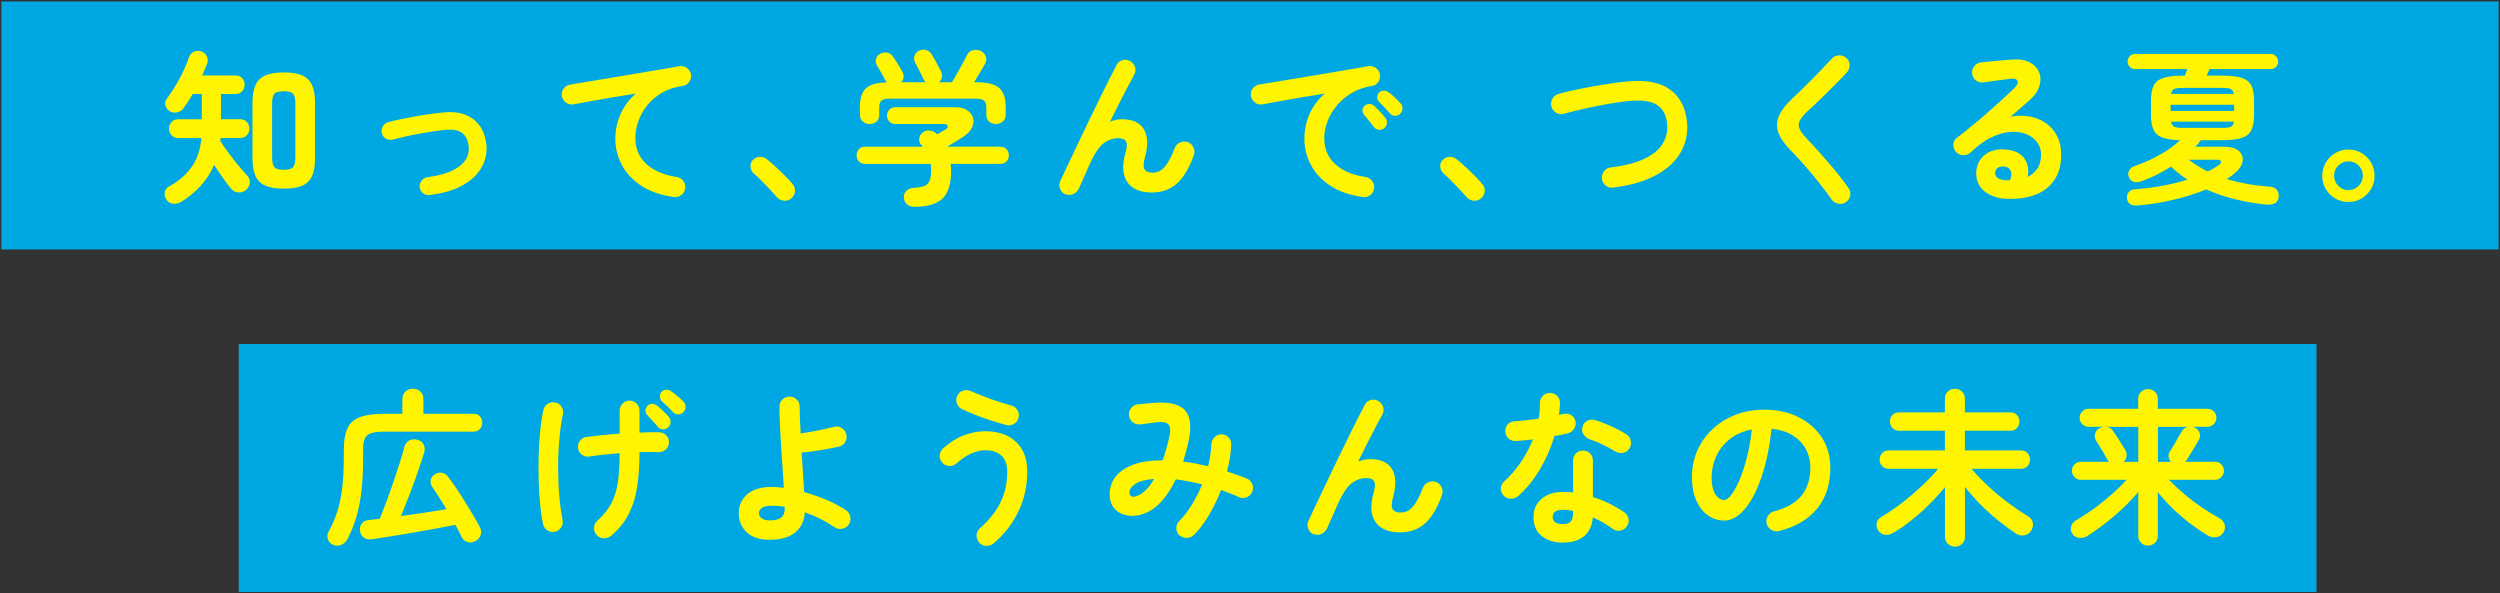
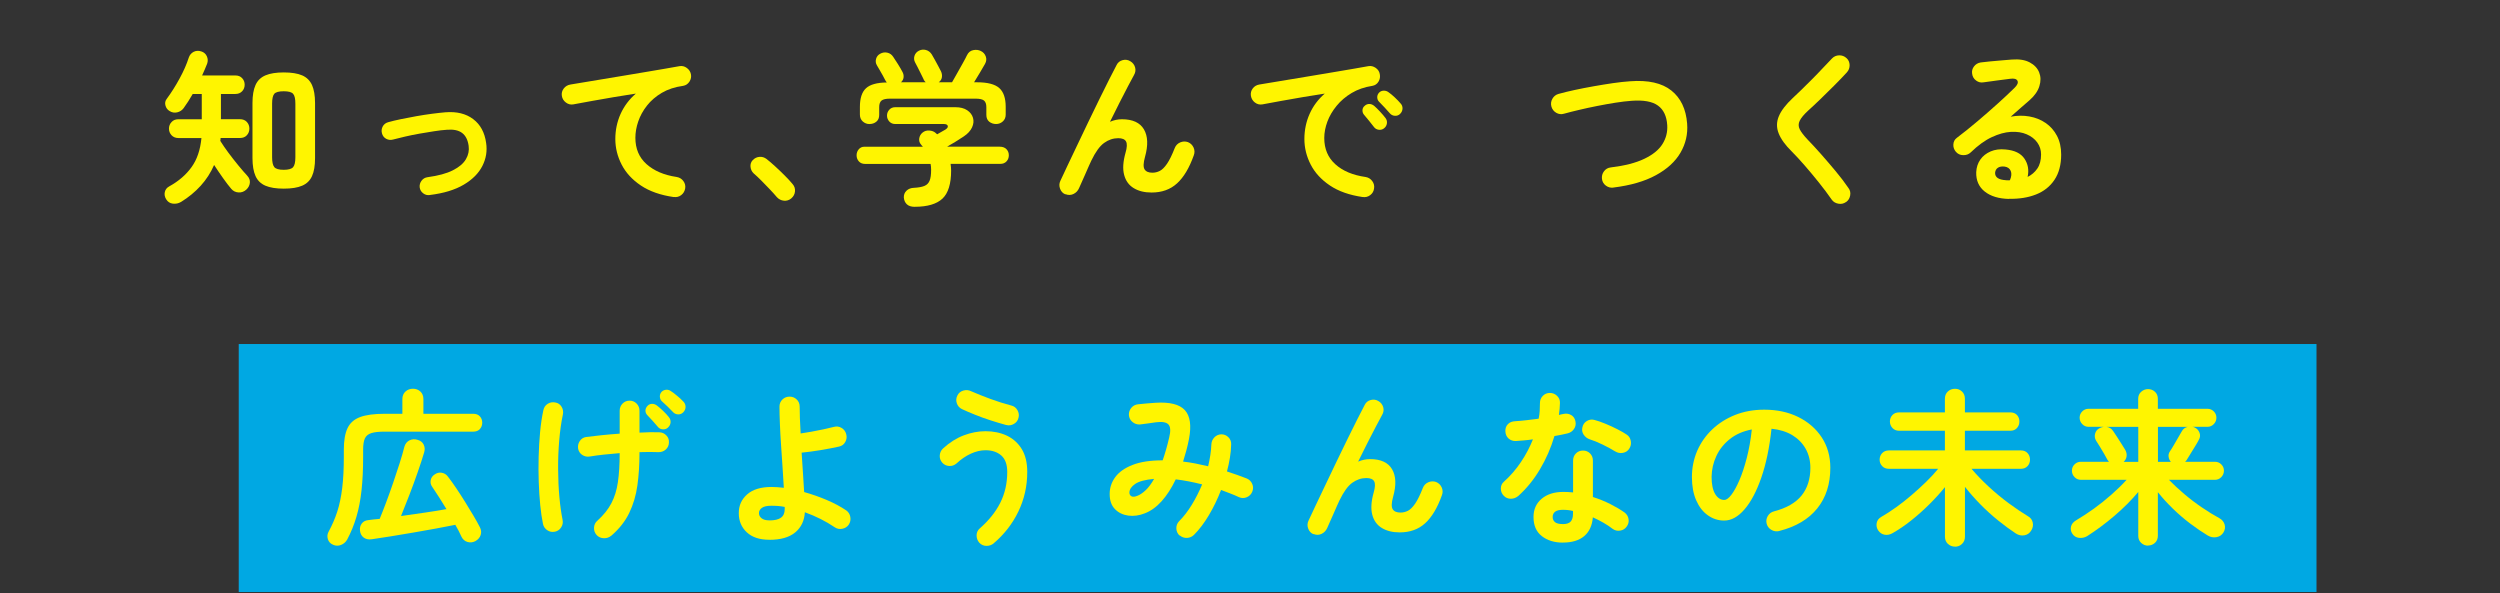
<svg xmlns="http://www.w3.org/2000/svg" id="_レイヤー_1" data-name="レイヤー_1" version="1.1" viewBox="0 0 535 127">
  <rect x="0" y="0" width="535" height="127" fill="#333333" stroke="none" />
  <defs>
    <style>
      .st0 {
        fill: #00a8e3;
      }

      .st1 {
        fill: #fff500;
      }
    </style>
  </defs>
-   <rect class="st0" x=".3" y=".31" width="534.4" height="53.07" />
  <rect class="st0" x="51.09" y="73.62" width="444.64" height="53.07" />
  <g>
    <path class="st1" d="M38.73,43.22c-.53.31-1.1.43-1.73.36-.62-.07-1.1-.38-1.44-.94-.31-.5-.41-1.02-.29-1.55.12-.53.44-.94.97-1.22,1.99-1.1,3.58-2.47,4.75-4.1,1.18-1.63,1.88-3.71,2.12-6.23h-4.93c-.6,0-1.09-.2-1.46-.59-.37-.4-.56-.87-.56-1.42s.19-1.03.56-1.42c.37-.4.86-.59,1.46-.59h5v-5.4h-1.94c-.31.55-.64,1.09-.97,1.6s-.66.99-.97,1.42c-.34.46-.79.76-1.37.9-.58.14-1.13.05-1.66-.29-.43-.26-.72-.65-.86-1.17-.14-.52-.06-.98.25-1.39.96-1.3,1.88-2.74,2.75-4.34.88-1.6,1.54-3.11,2-4.55.19-.55.54-.95,1.04-1.21.5-.25,1.04-.28,1.62-.09.55.17.95.51,1.19,1.03.24.52.26,1.05.07,1.6-.17.41-.34.83-.52,1.26-.18.43-.37.85-.56,1.26h7.13c.6,0,1.08.19,1.44.58.36.38.54.85.54,1.4s-.18,1.02-.54,1.4c-.36.38-.84.58-1.44.58h-3.1v5.4h4.07c.62,0,1.12.2,1.48.59.36.4.54.87.54,1.42s-.18,1.03-.54,1.42c-.36.4-.85.59-1.48.59h-4.14c0,.1,0,.2-.02.31-.01.11-.03.21-.05.31.48.77,1.06,1.61,1.75,2.54s1.39,1.82,2.11,2.7c.72.88,1.36,1.61,1.91,2.21.43.46.62.97.56,1.53-.06.56-.32,1.05-.77,1.46-.48.43-1.03.63-1.66.59s-1.14-.29-1.55-.77c-.53-.62-1.12-1.39-1.76-2.3-.65-.91-1.28-1.85-1.91-2.81-.72,1.66-1.68,3.14-2.88,4.46-1.2,1.32-2.6,2.47-4.21,3.46ZM60.72,40.37c-1.63,0-2.94-.21-3.92-.63-.98-.42-1.69-1.11-2.12-2.07-.43-.96-.65-2.24-.65-3.85v-11.77c0-1.61.22-2.89.65-3.85.43-.96,1.14-1.65,2.12-2.07.98-.42,2.29-.63,3.92-.63s2.97.21,3.94.63c.97.42,1.67,1.11,2.11,2.07.43.96.65,2.24.65,3.85v11.81c0,1.61-.22,2.89-.65,3.83-.43.95-1.13,1.63-2.11,2.05-.97.42-2.29.63-3.94.63ZM60.72,36.34c1.01,0,1.67-.19,2-.56.32-.37.49-1.07.49-2.11v-11.48c0-1.06-.16-1.76-.49-2.12-.32-.36-.99-.54-2-.54s-1.7.18-2.02.54c-.31.36-.47,1.07-.47,2.12v11.45c0,1.03.16,1.74.47,2.12.31.38.98.58,2.02.58Z" />
    <path class="st1" d="M91.97,41.74c-.53.07-1-.05-1.42-.38-.42-.32-.67-.75-.74-1.28-.05-.53.09-1,.41-1.42.32-.42.75-.67,1.28-.74,2.28-.31,4.09-.8,5.42-1.48,1.33-.67,2.26-1.46,2.79-2.38.53-.91.72-1.86.58-2.84-.17-1.27-.64-2.2-1.4-2.77-.77-.58-1.86-.8-3.28-.68-.77.05-1.66.15-2.68.31-1.02.16-2.07.33-3.15.52-1.08.19-2.11.4-3.1.63-.98.23-1.84.44-2.56.63-.53.14-1.02.09-1.48-.16-.46-.25-.76-.64-.9-1.17-.14-.5-.09-.99.16-1.46.25-.47.64-.77,1.17-.92.77-.22,1.67-.43,2.72-.65,1.04-.22,2.14-.43,3.28-.63,1.14-.2,2.26-.38,3.35-.52,1.09-.14,2.06-.25,2.9-.32,2.42-.19,4.4.29,5.94,1.46,1.54,1.16,2.46,2.86,2.77,5.09.26,1.7,0,3.34-.79,4.91s-2.12,2.92-4,4.03-4.3,1.85-7.27,2.21Z" />
    <path class="st1" d="M144.17,42.17c-2.83-.41-5.17-1.23-7.02-2.47-1.85-1.24-3.22-2.73-4.12-4.48s-1.35-3.58-1.35-5.47.38-3.71,1.13-5.38c.76-1.67,1.84-3.11,3.26-4.34-1.44.22-2.98.46-4.61.74-1.63.28-3.22.55-4.75.83-1.54.28-2.88.52-4.03.74-.58.1-1.1-.04-1.58-.4-.48-.36-.77-.83-.86-1.4-.1-.6.04-1.13.4-1.6.36-.47.84-.75,1.44-.85.77-.12,1.75-.28,2.95-.49,1.2-.2,2.54-.43,4.03-.67,1.49-.24,3.01-.49,4.57-.76,1.56-.26,3.09-.52,4.59-.77s2.87-.49,4.12-.7c1.25-.22,2.27-.4,3.06-.54.55-.1,1.07.02,1.55.36.48.34.78.78.9,1.33.12.58.02,1.12-.31,1.62s-.77.8-1.35.9c-1.75.24-3.27.74-4.55,1.49-1.28.76-2.35,1.67-3.19,2.74-.84,1.07-1.46,2.2-1.87,3.4s-.61,2.36-.61,3.49c0,2.33.79,4.21,2.38,5.63s3.73,2.35,6.44,2.75c.6.1,1.08.38,1.44.86.36.48.49,1.01.4,1.58-.1.6-.38,1.08-.85,1.44-.47.36-1,.49-1.6.4Z" />
    <path class="st1" d="M169.33,42.46c-.46.38-.98.55-1.58.49-.6-.06-1.1-.32-1.51-.77-.36-.43-.84-.97-1.44-1.6-.6-.64-1.22-1.27-1.85-1.91-.64-.64-1.19-1.16-1.67-1.57-.38-.36-.61-.82-.67-1.39-.06-.56.1-1.05.49-1.46.41-.41.88-.64,1.42-.68.54-.05,1.04.1,1.49.43.53.41,1.15.94,1.85,1.58s1.4,1.31,2.09,2c.68.68,1.23,1.28,1.64,1.78.41.46.59.98.54,1.58-.05.6-.31,1.1-.79,1.51Z" />
-     <path class="st1" d="M195.76,44.26c-.74,0-1.31-.18-1.69-.54-.38-.36-.6-.84-.65-1.44-.02-.6.17-1.09.58-1.48s.95-.59,1.62-.61c.94-.05,1.67-.18,2.2-.4.53-.22.9-.59,1.12-1.13.22-.54.32-1.31.32-2.32,0-.46-.04-.88-.11-1.26h-14c-.58,0-1.03-.18-1.35-.54-.32-.36-.49-.79-.49-1.3s.16-.94.47-1.3c.31-.36.71-.54,1.19-.54h12.53c-.07-.07-.14-.14-.2-.22-.06-.07-.13-.16-.2-.25-.34-.38-.46-.83-.38-1.33.08-.5.32-.91.7-1.22.41-.34.89-.49,1.44-.45.55.04,1,.2,1.33.49.05.05.11.1.18.16.07.06.13.11.18.16.34-.19.67-.38,1.01-.58.34-.19.59-.34.76-.43.41-.26.58-.53.5-.79-.07-.26-.35-.4-.83-.4h-10.4c-.53,0-.95-.18-1.28-.54-.32-.36-.49-.78-.49-1.26s.16-.9.49-1.26c.32-.36.75-.54,1.28-.54h12.85c1.06,0,1.9.22,2.54.65.64.43,1.05.97,1.24,1.62.19.65.13,1.33-.2,2.05s-.92,1.37-1.78,1.94c-.62.41-1.22.79-1.8,1.15-.58.36-1.16.71-1.76,1.04h11.23c.65,0,1.14.18,1.48.54.34.36.5.79.5,1.3s-.16.94-.49,1.3-.77.54-1.35.54h-10.62c.07.5.11.98.11,1.44,0,2.83-.62,4.83-1.85,5.99-1.24,1.16-3.21,1.75-5.92,1.75ZM186.07,26.55c-.55,0-1.03-.19-1.44-.56-.41-.37-.61-.86-.61-1.46v-1.66c0-1.85.43-3.17,1.3-3.98.86-.8,2.35-1.22,4.46-1.24-.07-.1-.14-.19-.2-.27-.06-.08-.11-.17-.16-.27-.1-.22-.26-.53-.5-.95-.24-.42-.48-.84-.72-1.26-.24-.42-.42-.73-.54-.92-.26-.43-.32-.89-.18-1.39.14-.49.44-.86.9-1.1.48-.26.98-.34,1.51-.22.53.12.95.42,1.26.9.26.38.6.9,1.01,1.55.41.65.72,1.19.94,1.62.22.38.31.78.27,1.19-.04.41-.22.77-.56,1.08h5.29c-.1-.1-.19-.2-.27-.31-.08-.11-.15-.23-.2-.38-.1-.22-.27-.57-.52-1.06-.25-.49-.5-.98-.74-1.48-.24-.49-.42-.83-.54-1.03-.24-.46-.28-.92-.13-1.4.16-.48.46-.84.92-1.08.48-.26.98-.32,1.51-.18.53.14.95.46,1.26.94.17.26.38.63.63,1.1.25.47.5.94.76,1.4s.45.85.59,1.13c.19.41.26.83.2,1.26s-.28.79-.67,1.08h2.84c.29-.5.64-1.13,1.06-1.87.42-.74.83-1.48,1.24-2.21.41-.73.71-1.3.9-1.71.29-.6.73-.96,1.33-1.08.6-.12,1.14-.06,1.62.18.5.24.86.62,1.06,1.15.2.53.15,1.07-.16,1.62-.26.48-.62,1.09-1.06,1.82-.44.73-.87,1.43-1.28,2.11h.65c2.23,0,3.81.41,4.73,1.22s1.39,2.16,1.39,4.03v1.66c0,.6-.2,1.09-.61,1.46-.41.37-.89.56-1.44.56s-1.07-.17-1.48-.5c-.41-.34-.61-.82-.61-1.44v-1.66c0-.67-.17-1.15-.5-1.42-.34-.28-.95-.41-1.84-.41h-18.25c-.89,0-1.5.14-1.84.41-.34.28-.5.75-.5,1.42v1.66c0,.62-.2,1.1-.61,1.44-.41.34-.9.5-1.48.5Z" />
+     <path class="st1" d="M195.76,44.26c-.74,0-1.31-.18-1.69-.54-.38-.36-.6-.84-.65-1.44-.02-.6.17-1.09.58-1.48s.95-.59,1.62-.61c.94-.05,1.67-.18,2.2-.4.53-.22.9-.59,1.12-1.13.22-.54.32-1.31.32-2.32,0-.46-.04-.88-.11-1.26h-14c-.58,0-1.03-.18-1.35-.54-.32-.36-.49-.79-.49-1.3s.16-.94.47-1.3c.31-.36.71-.54,1.19-.54h12.53c-.07-.07-.14-.14-.2-.22-.06-.07-.13-.16-.2-.25-.34-.38-.46-.83-.38-1.33.08-.5.32-.91.7-1.22.41-.34.89-.49,1.44-.45.55.04,1,.2,1.33.49.05.05.11.1.18.16.07.06.13.11.18.16.34-.19.67-.38,1.01-.58.34-.19.59-.34.76-.43.41-.26.58-.53.5-.79-.07-.26-.35-.4-.83-.4h-10.4c-.53,0-.95-.18-1.28-.54-.32-.36-.49-.78-.49-1.26s.16-.9.49-1.26c.32-.36.75-.54,1.28-.54h12.85c1.06,0,1.9.22,2.54.65.64.43,1.05.97,1.24,1.62.19.65.13,1.33-.2,2.05s-.92,1.37-1.78,1.94c-.62.41-1.22.79-1.8,1.15-.58.36-1.16.71-1.76,1.04h11.23c.65,0,1.14.18,1.48.54.34.36.5.79.5,1.3s-.16.94-.49,1.3-.77.54-1.35.54h-10.62c.07.5.11.98.11,1.44,0,2.83-.62,4.83-1.85,5.99-1.24,1.16-3.21,1.75-5.92,1.75M186.07,26.55c-.55,0-1.03-.19-1.44-.56-.41-.37-.61-.86-.61-1.46v-1.66c0-1.85.43-3.17,1.3-3.98.86-.8,2.35-1.22,4.46-1.24-.07-.1-.14-.19-.2-.27-.06-.08-.11-.17-.16-.27-.1-.22-.26-.53-.5-.95-.24-.42-.48-.84-.72-1.26-.24-.42-.42-.73-.54-.92-.26-.43-.32-.89-.18-1.39.14-.49.44-.86.9-1.1.48-.26.98-.34,1.51-.22.53.12.95.42,1.26.9.26.38.6.9,1.01,1.55.41.65.72,1.19.94,1.62.22.38.31.78.27,1.19-.04.41-.22.77-.56,1.08h5.29c-.1-.1-.19-.2-.27-.31-.08-.11-.15-.23-.2-.38-.1-.22-.27-.57-.52-1.06-.25-.49-.5-.98-.74-1.48-.24-.49-.42-.83-.54-1.03-.24-.46-.28-.92-.13-1.4.16-.48.46-.84.92-1.08.48-.26.98-.32,1.51-.18.53.14.95.46,1.26.94.17.26.38.63.63,1.1.25.47.5.94.76,1.4s.45.85.59,1.13c.19.41.26.83.2,1.26s-.28.79-.67,1.08h2.84c.29-.5.64-1.13,1.06-1.87.42-.74.83-1.48,1.24-2.21.41-.73.71-1.3.9-1.71.29-.6.73-.96,1.33-1.08.6-.12,1.14-.06,1.62.18.5.24.86.62,1.06,1.15.2.53.15,1.07-.16,1.62-.26.48-.62,1.09-1.06,1.82-.44.73-.87,1.43-1.28,2.11h.65c2.23,0,3.81.41,4.73,1.22s1.39,2.16,1.39,4.03v1.66c0,.6-.2,1.09-.61,1.46-.41.37-.89.56-1.44.56s-1.07-.17-1.48-.5c-.41-.34-.61-.82-.61-1.44v-1.66c0-.67-.17-1.15-.5-1.42-.34-.28-.95-.41-1.84-.41h-18.25c-.89,0-1.5.14-1.84.41-.34.28-.5.75-.5,1.42v1.66c0,.62-.2,1.1-.61,1.44-.41.34-.9.5-1.48.5Z" />
    <path class="st1" d="M227.98,41.59c-.53-.22-.9-.61-1.12-1.19-.22-.58-.2-1.13.04-1.66.41-.89.93-2,1.57-3.35.64-1.34,1.33-2.81,2.09-4.39s1.53-3.2,2.32-4.86c.79-1.66,1.57-3.26,2.34-4.82.77-1.56,1.48-2.98,2.12-4.27.65-1.28,1.19-2.33,1.62-3.15.26-.53.69-.87,1.28-1.03s1.13-.08,1.64.23c.53.31.87.75,1.03,1.31.16.56.08,1.11-.23,1.64-.34.6-.77,1.42-1.31,2.45-.54,1.03-1.14,2.2-1.8,3.49-.66,1.3-1.34,2.65-2.03,4.07.84-.36,1.69-.54,2.56-.54,2.28,0,3.85.72,4.7,2.16.85,1.44.93,3.41.23,5.9-.36,1.3-.39,2.18-.09,2.66.3.48.86.72,1.67.72.55,0,1.08-.13,1.58-.38s1.02-.76,1.55-1.53c.53-.77,1.08-1.9,1.66-3.38.22-.55.6-.95,1.15-1.19s1.1-.26,1.66-.07c.55.22.95.6,1.21,1.15.25.55.27,1.12.05,1.69-.96,2.69-2.15,4.69-3.58,5.99-1.43,1.31-3.25,1.96-5.45,1.96-1.51,0-2.78-.31-3.82-.94-1.03-.62-1.72-1.57-2.05-2.83-.34-1.26-.24-2.84.29-4.73.34-1.15.37-1.96.11-2.43-.26-.47-.82-.7-1.66-.7-1.08,0-2.09.34-3.02,1.01-.94.67-1.85,1.93-2.74,3.78-.1.19-.27.57-.52,1.13-.25.56-.52,1.18-.81,1.85s-.56,1.28-.81,1.82c-.25.54-.41.91-.49,1.1-.24.55-.63.97-1.17,1.24s-1.12.29-1.75.05Z" />
    <path class="st1" d="M291.63,42.17c-2.83-.41-5.17-1.23-7.02-2.47-1.85-1.24-3.22-2.73-4.12-4.48s-1.35-3.58-1.35-5.47.37-3.71,1.12-5.38c.74-1.67,1.82-3.11,3.24-4.34-1.44.22-2.98.46-4.61.74-1.63.28-3.21.55-4.73.83-1.52.28-2.86.52-4.01.74-.6.1-1.13-.04-1.6-.4-.47-.36-.75-.83-.85-1.4-.1-.6.03-1.13.38-1.6.35-.47.82-.75,1.42-.85.77-.12,1.75-.28,2.95-.49,1.2-.2,2.54-.43,4.03-.67,1.49-.24,3.01-.49,4.57-.76,1.56-.26,3.09-.52,4.59-.77,1.5-.25,2.87-.49,4.12-.7,1.25-.22,2.27-.4,3.06-.54.55-.1,1.07.02,1.57.36.49.34.79.78.88,1.33.12.58.03,1.12-.27,1.62s-.74.8-1.31.9c-1.68.26-3.16.77-4.43,1.53-1.27.76-2.35,1.67-3.22,2.74-.88,1.07-1.54,2.2-1.98,3.38-.44,1.19-.67,2.36-.67,3.51,0,2.33.79,4.21,2.38,5.63,1.58,1.43,3.74,2.33,6.48,2.72.58.1,1.04.38,1.4.86.36.48.49,1.01.4,1.58-.07.6-.35,1.08-.83,1.44-.48.36-1.01.49-1.58.4ZM296.2,27.45c-.31.26-.69.37-1.13.32-.44-.05-.8-.25-1.06-.61-.26-.34-.6-.76-1.01-1.28s-.78-.97-1.12-1.35c-.22-.26-.32-.58-.31-.95.01-.37.17-.69.49-.95.29-.26.62-.39.99-.38.37.01.71.15,1.03.41.36.31.77.72,1.24,1.22s.86.96,1.17,1.37c.26.34.37.72.31,1.15-.06.43-.26.78-.59,1.04ZM299.65,24.35c-.31.31-.69.46-1.13.43-.44-.02-.81-.2-1.1-.54-.29-.34-.65-.74-1.1-1.22-.44-.48-.85-.9-1.21-1.26-.24-.24-.37-.55-.38-.94-.01-.38.13-.72.41-1.01.26-.26.59-.4.97-.41.38-.01.73.1,1.04.34.38.26.83.63,1.33,1.1.5.47.92.91,1.26,1.31.29.31.42.68.4,1.1-.02.42-.19.79-.5,1.1Z" />
-     <path class="st1" d="M316.93,42.46c-.46.38-.98.55-1.58.49-.6-.06-1.1-.32-1.51-.77-.36-.43-.84-.97-1.44-1.6-.6-.64-1.22-1.27-1.85-1.91-.64-.64-1.19-1.16-1.67-1.57-.38-.36-.61-.82-.67-1.39-.06-.56.1-1.05.49-1.46.41-.41.88-.64,1.42-.68.54-.05,1.04.1,1.49.43.53.41,1.15.94,1.85,1.58s1.4,1.31,2.09,2c.68.68,1.23,1.28,1.64,1.78.41.46.59.98.54,1.58-.05.6-.31,1.1-.79,1.51Z" />
    <path class="st1" d="M345.27,40.15c-.6.07-1.14-.07-1.62-.43-.48-.36-.76-.84-.83-1.44-.07-.6.07-1.14.43-1.62.36-.48.84-.76,1.44-.83,2.98-.36,5.37-.97,7.18-1.84,1.81-.86,3.11-1.91,3.89-3.15.78-1.24,1.12-2.59,1.03-4.05-.12-1.92-.78-3.32-1.98-4.19-1.2-.88-3.08-1.22-5.65-1.03-1.03.07-2.18.21-3.46.41-1.27.2-2.57.44-3.91.7-1.33.26-2.61.54-3.83.83-1.22.29-2.32.56-3.28.83-.58.17-1.12.1-1.64-.2-.52-.3-.86-.74-1.03-1.31-.17-.6-.1-1.16.2-1.69.3-.53.74-.88,1.31-1.04,1.03-.29,2.2-.57,3.49-.85s2.65-.54,4.05-.79c1.4-.25,2.78-.47,4.12-.67s2.57-.32,3.67-.4c3.86-.29,6.8.37,8.82,1.98,2.02,1.61,3.14,3.97,3.38,7.09.17,2.23-.31,4.3-1.42,6.21s-2.87,3.52-5.26,4.82c-2.39,1.31-5.43,2.19-9.13,2.65Z" />
    <path class="st1" d="M395.02,43.25c-.48.34-1.02.45-1.62.34-.6-.11-1.07-.39-1.4-.85-.82-1.18-1.73-2.4-2.75-3.67-1.02-1.27-2.03-2.49-3.04-3.65-1.01-1.16-1.92-2.15-2.74-2.97-1.42-1.39-2.36-2.7-2.84-3.92-.48-1.22-.47-2.44.04-3.65.5-1.21,1.5-2.51,2.99-3.91.5-.46,1.11-1.03,1.82-1.73.71-.7,1.46-1.44,2.25-2.23s1.56-1.58,2.3-2.38c.74-.79,1.42-1.5,2.02-2.12.41-.43.92-.65,1.53-.67.61-.01,1.13.19,1.57.59.43.38.65.88.67,1.49.01.61-.19,1.13-.59,1.57-.84.91-1.77,1.88-2.79,2.9-1.02,1.02-2.01,1.99-2.97,2.92s-1.79,1.7-2.48,2.32c-.94.86-1.55,1.6-1.85,2.21-.3.61-.3,1.22,0,1.82.3.6.87,1.34,1.71,2.23.82.84,1.75,1.85,2.79,3.02,1.04,1.18,2.09,2.4,3.15,3.67,1.06,1.27,1.98,2.48,2.77,3.64.36.46.49.99.38,1.6-.11.61-.4,1.09-.88,1.42Z" />
    <path class="st1" d="M429.9,42.57c-2.18-.05-3.91-.58-5.17-1.58s-1.87-2.39-1.82-4.14c.05-1.03.34-1.93.88-2.7.54-.77,1.28-1.35,2.21-1.75.94-.4,2-.53,3.2-.41,1.92.17,3.26.82,4.03,1.96.77,1.14,1,2.44.68,3.91.84-.41,1.53-1,2.07-1.78.54-.78.81-1.79.81-3.04,0-.94-.27-1.78-.81-2.54-.54-.76-1.3-1.34-2.27-1.76-.97-.42-2.09-.59-3.37-.52s-2.64.45-4.1,1.13c-1.46.68-2.96,1.77-4.5,3.26-.43.41-.97.61-1.62.59-.65-.01-1.18-.26-1.58-.74-.38-.46-.56-.98-.52-1.57.04-.59.28-1.05.74-1.39,1.49-1.13,2.98-2.32,4.46-3.58s2.91-2.5,4.27-3.73c1.36-1.22,2.55-2.34,3.58-3.35.65-.62.87-1.14.67-1.55-.2-.41-.73-.55-1.57-.43-.82.1-1.75.22-2.79.36-1.04.14-2.02.28-2.93.4-.58.1-1.1-.04-1.58-.4-.48-.36-.76-.84-.83-1.44-.1-.58.04-1.1.4-1.57.36-.47.84-.75,1.44-.85.53-.07,1.19-.14,2-.22.8-.07,1.63-.14,2.48-.22.85-.07,1.58-.13,2.18-.18,1.56-.12,2.83.08,3.82.61s1.66,1.24,2.02,2.14c.36.9.38,1.88.05,2.93-.32,1.06-1.01,2.05-2.07,2.99-.48.41-1.09.94-1.82,1.58-.73.65-1.48,1.31-2.25,1.98,1.37-.26,2.7-.28,4-.05,1.3.23,2.45.69,3.47,1.39,1.02.7,1.83,1.61,2.43,2.75.6,1.14.9,2.48.9,4.01,0,2.18-.48,3.99-1.44,5.42-.96,1.43-2.28,2.47-3.96,3.13-1.68.66-3.61.97-5.8.92ZM429.25,38.57h.22c.07,0,.16,0,.27.02.11.01.23,0,.38-.02.34-.79.4-1.45.18-1.98-.22-.53-.65-.84-1.3-.94-.58-.07-1.05,0-1.42.23-.37.23-.58.59-.63,1.1-.02.96.74,1.49,2.3,1.58Z" />
-     <path class="st1" d="M457.51,43.97c-1.46.12-2.24-.41-2.34-1.58-.05-.53.1-.97.43-1.33.34-.36.83-.55,1.48-.58,1.78-.12,3.62-.35,5.54-.7,1.92-.35,3.76-.8,5.51-1.35-.65-.41-1.27-.85-1.85-1.31-.59-.47-1.16-.95-1.71-1.46-.96.62-1.97,1.2-3.02,1.73-1.06.53-2.12.98-3.2,1.37-.53.22-1.06.28-1.58.18-.53-.1-.91-.41-1.15-.94-.24-.53-.24-1.03,0-1.49.24-.47.66-.8,1.26-.99,1.2-.41,2.4-.91,3.6-1.49,1.2-.59,2.32-1.23,3.37-1.93s1.94-1.39,2.68-2.09c-1.66-.05-2.93-.25-3.83-.59-.9-.35-1.52-.92-1.87-1.71-.35-.79-.52-1.85-.52-3.17v-2.92c0-1.39.19-2.48.56-3.26.37-.78,1.06-1.34,2.05-1.67,1-.34,2.41-.5,4.23-.5h.4c.07-.19.16-.41.25-.67.1-.25.19-.5.29-.74h-11.16c-.46,0-.84-.16-1.15-.47-.31-.31-.47-.7-.47-1.15,0-.43.16-.81.47-1.13.31-.32.7-.49,1.15-.49h28.98c.46,0,.84.16,1.15.49s.47.7.47,1.13c0,.46-.16.84-.47,1.15-.31.31-.7.47-1.15.47h-13.07c-.1.22-.2.45-.31.7-.11.25-.21.49-.31.7h3.31c1.85,0,3.26.17,4.25.5.98.34,1.66.89,2.03,1.67.37.78.56,1.87.56,3.26v2.92c0,1.39-.19,2.48-.56,3.28-.37.79-1.05,1.36-2.03,1.69-.98.34-2.4.5-4.25.5h-4.54c-.36.46-.76.92-1.19,1.4h6.05c1.54,0,2.63.31,3.29.92.66.61.92,1.35.77,2.21-.14.86-.67,1.68-1.58,2.45-.26.24-.55.47-.85.68-.3.22-.62.43-.95.65,1.34.41,2.77.75,4.28,1.03,1.51.28,3.1.47,4.75.59.74.02,1.3.25,1.66.68.36.43.49.97.4,1.62s-.39,1.09-.88,1.31c-.49.23-1.13.31-1.93.23-2.23-.24-4.42-.62-6.57-1.15-2.15-.53-4.18-1.22-6.1-2.09-2.16.89-4.51,1.63-7.06,2.23s-5.06,1-7.56,1.19ZM464.53,23.74h13.57v-1.33h-13.57v1.33ZM464.61,20.1h13.43c-.1-.55-.32-.91-.68-1.06-.36-.16-.97-.23-1.84-.23h-8.39c-.86,0-1.48.08-1.84.23-.36.16-.59.51-.68,1.06ZM467.13,27.37h8.39c.89,0,1.51-.08,1.87-.25.36-.17.59-.53.68-1.08h-13.46c.1.55.32.91.68,1.08.36.17.97.25,1.84.25ZM472.45,36.7c.91-.43,1.7-.9,2.38-1.4.36-.26.51-.52.45-.76-.06-.24-.34-.36-.85-.36h-6.05c.62.46,1.27.9,1.94,1.33.67.43,1.38.83,2.12,1.19Z" />
-     <path class="st1" d="M502.55,43.22c-1.03,0-1.97-.25-2.83-.76-.85-.5-1.52-1.18-2.02-2.03s-.74-1.78-.74-2.79.25-2.01.76-2.86c.5-.85,1.18-1.53,2.03-2.03.85-.5,1.78-.76,2.79-.76s1.97.25,2.83.76c.85.5,1.53,1.18,2.03,2.03.5.85.76,1.81.76,2.86s-.25,1.97-.76,2.81-1.18,1.51-2.02,2.02c-.84.5-1.79.76-2.84.76ZM502.55,40.69c.86,0,1.6-.31,2.2-.92.6-.61.9-1.34.9-2.18s-.3-1.56-.9-2.16c-.6-.6-1.33-.9-2.2-.9s-1.56.3-2.16.9-.9,1.32-.9,2.16.29,1.54.88,2.16,1.31.94,2.18.94Z" />
    <path class="st1" d="M71.31,116.59c-.6-.24-.98-.65-1.15-1.22-.17-.58-.11-1.12.18-1.62.74-1.37,1.36-2.8,1.84-4.28.48-1.49.83-3.18,1.06-5.08.23-1.9.34-4.12.34-6.66v-1.51c0-1.94.26-3.47.79-4.59.53-1.12,1.43-1.91,2.7-2.38s3.01-.7,5.22-.7h3.82v-3.13c0-.7.22-1.24.67-1.64.44-.4.98-.59,1.6-.59s1.15.2,1.58.59c.43.4.65.94.65,1.64v3.13h10.69c.6,0,1.07.19,1.4.56.34.37.5.82.5,1.35s-.17.98-.5,1.35-.8.56-1.4.56h-19.01c-1.2,0-2.14.1-2.81.31s-1.13.58-1.39,1.13c-.25.55-.38,1.36-.38,2.41v1.58c0,2.66-.11,5.04-.34,7.13-.23,2.09-.59,3.98-1.1,5.69-.5,1.7-1.16,3.32-1.98,4.86-.31.53-.74.91-1.3,1.13-.55.23-1.12.22-1.69-.02ZM101.73,115.8c-.55.29-1.12.35-1.69.18-.58-.17-1.01-.55-1.3-1.15-.17-.38-.36-.79-.58-1.21-.22-.42-.46-.86-.72-1.31-1.18.24-2.54.5-4.1.79-1.56.29-3.17.58-4.84.86-1.67.29-3.28.56-4.84.81s-2.93.46-4.1.63c-.7.1-1.27-.02-1.73-.36-.46-.34-.72-.83-.79-1.48-.07-.58.05-1.09.38-1.53.32-.44.82-.69,1.49-.74.36-.05.74-.1,1.13-.14.4-.05.8-.08,1.21-.11.41-.98.86-2.15,1.37-3.49.5-1.34,1.01-2.75,1.51-4.21.5-1.46.97-2.87,1.4-4.23.43-1.36.77-2.53,1.01-3.51.19-.65.56-1.1,1.1-1.37.54-.26,1.11-.3,1.71-.11.62.17,1.06.5,1.31,1.01s.29,1.04.13,1.62c-.36,1.22-.82,2.65-1.39,4.27-.56,1.62-1.16,3.26-1.8,4.91-.64,1.66-1.23,3.16-1.78,4.5,1.7-.24,3.42-.49,5.15-.74,1.73-.25,3.25-.5,4.57-.74-1.06-1.75-2.08-3.35-3.06-4.79-.31-.43-.41-.91-.31-1.42.11-.52.39-.92.85-1.21.48-.34.99-.46,1.53-.36.54.1.98.37,1.31.83.58.74,1.18,1.59,1.82,2.54.64.95,1.27,1.93,1.89,2.93s1.21,1.97,1.76,2.9c.55.92,1.01,1.75,1.37,2.47.29.55.34,1.1.16,1.66-.18.55-.56.98-1.13,1.3Z" />
    <path class="st1" d="M118.72,113.78c-.58.12-1.11.02-1.6-.31s-.8-.77-.92-1.35c-.24-1.15-.44-2.5-.59-4.03s-.26-3.19-.32-4.95c-.06-1.76-.07-3.56-.02-5.38.05-1.82.15-3.59.31-5.29s.39-3.26.7-4.68c.12-.6.43-1.06.92-1.37.49-.31,1.04-.41,1.64-.29.58.1,1.02.4,1.33.9.31.5.41,1.06.29,1.66-.36,1.7-.62,3.57-.79,5.6-.17,2.03-.25,4.08-.23,6.16.01,2.08.1,4.05.27,5.92.17,1.87.4,3.49.68,4.86.12.6.02,1.15-.31,1.64-.32.49-.77.8-1.35.92ZM130.81,114.64c-.46.38-.99.56-1.6.54-.61-.02-1.12-.25-1.53-.68-.41-.46-.59-.99-.56-1.6.04-.61.28-1.11.74-1.49,1.3-1.18,2.29-2.41,2.97-3.71.68-1.3,1.15-2.8,1.4-4.52s.38-3.79.38-6.21c-1.18.1-2.32.2-3.42.32-1.1.12-2.09.25-2.95.4-.6.1-1.14-.01-1.62-.32-.48-.31-.78-.76-.9-1.33-.1-.6.02-1.15.34-1.64.32-.49.77-.79,1.35-.88.91-.12,2-.25,3.28-.38,1.27-.13,2.58-.25,3.92-.34v-4.9c0-.6.2-1.11.61-1.53.41-.42.91-.63,1.51-.63s1.1.21,1.51.63c.41.42.61.93.61,1.53v4.68c.84-.05,1.62-.08,2.34-.09.72-.01,1.36,0,1.91.02.6.02,1.1.25,1.51.68.41.43.59.95.54,1.55-.02.6-.26,1.09-.7,1.48-.44.38-.97.56-1.57.54-1.15-.05-2.5-.05-4.03,0v.18c0,2.5-.15,4.81-.45,6.95-.3,2.14-.88,4.1-1.75,5.89-.86,1.79-2.15,3.41-3.85,4.88ZM142.95,91.5c-.31.29-.69.41-1.13.38-.44-.04-.8-.22-1.06-.56-.29-.34-.65-.75-1.08-1.24-.43-.49-.83-.92-1.19-1.28-.24-.26-.36-.58-.36-.95s.16-.71.47-1.03c.26-.26.58-.4.95-.4s.71.12,1.03.36c.38.29.83.67,1.33,1.15.5.48.91.92,1.22,1.33.29.34.41.71.38,1.13-.04.42-.22.79-.56,1.1ZM144.06,88.22c-.31-.34-.7-.73-1.17-1.19-.47-.46-.89-.85-1.28-1.19-.24-.24-.37-.55-.4-.94-.02-.38.1-.73.36-1.04.26-.26.58-.41.95-.45.37-.04.71.05,1.03.27.41.26.88.62,1.4,1.06.53.44.97.86,1.33,1.24.29.31.43.68.43,1.1s-.16.8-.47,1.13c-.29.31-.65.47-1.08.47s-.8-.16-1.12-.47Z" />
    <path class="st1" d="M164.65,115.51c-2.09,0-3.7-.53-4.84-1.6-1.14-1.07-1.71-2.43-1.71-4.09s.59-2.95,1.78-4.01c1.19-1.07,2.95-1.6,5.27-1.6.41,0,.83.02,1.26.05.43.04.88.08,1.33.13-.07-1.34-.16-2.8-.27-4.37-.11-1.57-.22-3.16-.32-4.75-.11-1.6-.19-3.11-.25-4.54-.06-1.43-.09-2.67-.09-3.73,0-.6.21-1.1.63-1.51.42-.41.93-.61,1.53-.61s1.11.2,1.53.61c.42.41.63.91.63,1.51,0,.7.02,1.54.05,2.54.04,1,.09,2.07.16,3.22.7-.1,1.47-.22,2.32-.38.85-.16,1.7-.32,2.54-.5s1.58-.35,2.23-.52c.6-.17,1.16-.1,1.67.22.52.31.85.76.99,1.33.17.58.1,1.13-.2,1.67s-.75.87-1.35.99c-1.18.26-2.5.52-3.96.76-1.46.24-2.81.42-4.03.54.1,1.49.19,2.96.29,4.43.1,1.46.18,2.8.25,4,1.63.46,3.24,1.02,4.82,1.69,1.58.67,2.98,1.42,4.18,2.23.48.34.77.8.88,1.4.11.6,0,1.15-.34,1.66-.34.48-.8.77-1.4.88-.6.11-1.14,0-1.62-.34-1.87-1.27-4-2.34-6.37-3.2-.1,1.82-.79,3.26-2.07,4.32-1.28,1.06-3.13,1.58-5.53,1.58ZM164.65,111.37c1.1,0,1.93-.19,2.47-.58s.81-1,.81-1.84v-.47c-.48-.1-.96-.16-1.44-.2-.48-.04-.96-.05-1.44-.05-.91,0-1.58.15-2,.45-.42.3-.63.68-.63,1.13s.19.8.56,1.1.93.45,1.67.45Z" />
    <path class="st1" d="M212.68,116.26c-.46.38-.99.57-1.6.56-.61-.01-1.12-.25-1.53-.7-.38-.46-.57-.98-.56-1.58.01-.6.25-1.09.7-1.48,1.92-1.68,3.38-3.5,4.37-5.47s1.49-4.16,1.49-6.59c0-1.61-.43-2.78-1.28-3.53-.85-.74-1.97-1.12-3.37-1.12-1.03,0-2.08.25-3.15.74-1.07.49-2.09,1.19-3.08,2.11-.46.38-.98.56-1.57.52-.59-.04-1.09-.28-1.49-.74-.38-.46-.55-.98-.5-1.57.05-.59.29-1.07.72-1.46,1.39-1.27,2.87-2.2,4.43-2.79s3.11-.88,4.64-.88c1.7,0,3.23.32,4.57.95,1.34.64,2.41,1.6,3.19,2.88.78,1.28,1.17,2.91,1.17,4.88,0,3.05-.64,5.88-1.91,8.5-1.27,2.62-3.02,4.87-5.26,6.77ZM215.34,90.96c-1.06-.29-2.16-.62-3.31-.99-1.15-.37-2.27-.77-3.35-1.21-1.08-.43-2.03-.84-2.84-1.22-.53-.26-.89-.68-1.08-1.24-.19-.56-.16-1.11.11-1.64.26-.55.69-.91,1.28-1.08.59-.17,1.15-.12,1.67.14,1.2.53,2.57,1.07,4.1,1.64,1.54.56,3.04,1.04,4.5,1.42.58.14,1.01.47,1.31.99.3.52.38,1.06.23,1.64-.14.58-.47,1.01-.99,1.31-.52.3-1.06.38-1.64.23Z" />
    <path class="st1" d="M252.42,114.61c-.43-.41-.66-.91-.68-1.51-.02-.6.17-1.12.58-1.55.98-.98,1.9-2.17,2.74-3.55.84-1.38,1.57-2.83,2.2-4.34-1.97-.5-3.85-.86-5.65-1.08-.89,1.87-1.9,3.43-3.02,4.68-1.13,1.25-2.33,2.11-3.6,2.59-1.2.48-2.38.64-3.53.49-1.15-.16-2.11-.62-2.86-1.39-.76-.77-1.13-1.85-1.13-3.24,0-1.32.4-2.52,1.19-3.6.79-1.08,2.02-1.95,3.69-2.61s3.82-.99,6.46-.99c.5-1.42.97-3.05,1.4-4.9.34-1.39.28-2.32-.18-2.79s-1.34-.62-2.66-.45c-.46.07-1.04.16-1.76.25-.72.1-1.28.17-1.69.22-.6.02-1.13-.16-1.58-.54-.46-.38-.71-.88-.76-1.48-.02-.6.16-1.12.54-1.57.38-.44.88-.69,1.48-.74.5-.05,1.13-.11,1.87-.18s1.36-.12,1.84-.14c3.02-.19,5.11.34,6.25,1.58,1.14,1.25,1.43,3.31.88,6.19-.17.86-.36,1.7-.58,2.5-.22.8-.45,1.58-.68,2.32.86.1,1.75.23,2.66.41.91.18,1.81.38,2.7.59.19-.82.35-1.61.47-2.39.12-.78.19-1.53.22-2.25.02-.6.23-1.11.63-1.53.4-.42.89-.64,1.49-.67.6,0,1.11.21,1.53.63.42.42.62.93.59,1.53-.02.94-.11,1.89-.27,2.86-.16.97-.37,1.95-.63,2.93.74.24,1.47.49,2.18.74.71.25,1.4.51,2.07.77.55.24.94.64,1.17,1.19.23.55.22,1.1-.02,1.66-.22.53-.6.91-1.15,1.15-.55.24-1.1.24-1.66,0-.62-.29-1.26-.56-1.91-.81-.65-.25-1.3-.5-1.94-.74-.74,1.92-1.61,3.72-2.61,5.4-1,1.68-2.06,3.08-3.19,4.21-.41.41-.91.62-1.49.65s-1.11-.16-1.57-.54ZM243.46,106.08c.58-.24,1.16-.65,1.76-1.22.6-.58,1.19-1.37,1.76-2.38-1.9.17-3.25.53-4.05,1.08-.8.55-1.22,1.16-1.24,1.84,0,.38.15.65.45.81.3.16.74.11,1.31-.13Z" />
    <path class="st1" d="M281.08,114.32c-.53-.22-.9-.61-1.12-1.19s-.2-1.13.04-1.66c.41-.89.93-2,1.57-3.35s1.33-2.81,2.09-4.39,1.53-3.2,2.32-4.86c.79-1.66,1.57-3.26,2.34-4.82.77-1.56,1.48-2.98,2.12-4.27.65-1.28,1.19-2.33,1.62-3.15.26-.53.69-.87,1.28-1.03.59-.16,1.13-.08,1.64.23.53.31.87.75,1.03,1.31.16.56.08,1.11-.23,1.64-.34.6-.77,1.42-1.31,2.45-.54,1.03-1.14,2.2-1.8,3.49-.66,1.3-1.34,2.65-2.03,4.07.84-.36,1.69-.54,2.56-.54,2.28,0,3.85.72,4.7,2.16.85,1.44.93,3.41.23,5.9-.36,1.3-.39,2.18-.09,2.66.3.48.86.72,1.67.72.55,0,1.08-.13,1.58-.38.5-.25,1.02-.76,1.55-1.53.53-.77,1.08-1.9,1.66-3.38.22-.55.6-.95,1.15-1.19.55-.24,1.1-.26,1.66-.07.55.22.95.6,1.21,1.15.25.55.27,1.12.05,1.69-.96,2.69-2.15,4.69-3.58,5.99-1.43,1.31-3.25,1.96-5.45,1.96-1.51,0-2.78-.31-3.82-.94-1.03-.62-1.72-1.57-2.05-2.83s-.24-2.84.29-4.73c.34-1.15.37-1.96.11-2.43-.26-.47-.82-.7-1.66-.7-1.08,0-2.09.34-3.02,1.01-.94.67-1.85,1.93-2.74,3.78-.1.19-.27.57-.52,1.13s-.52,1.18-.81,1.85c-.29.67-.56,1.28-.81,1.82s-.41.91-.49,1.1c-.24.55-.63.97-1.17,1.24-.54.28-1.12.29-1.75.05Z" />
    <path class="st1" d="M324.89,106.15c-.46.38-.98.58-1.57.58s-1.09-.2-1.49-.61c-.43-.43-.65-.95-.65-1.57s.23-1.11.68-1.49c1.37-1.22,2.57-2.62,3.62-4.18s1.9-3.18,2.57-4.86c-.65.1-1.28.17-1.89.22-.61.05-1.19.1-1.75.14-.62.02-1.15-.16-1.58-.54-.43-.38-.66-.91-.68-1.58-.02-.6.16-1.1.54-1.49.38-.4.91-.61,1.58-.63.77-.05,1.58-.12,2.43-.22.85-.1,1.71-.2,2.57-.32.12-.55.2-1.12.23-1.69s.05-1.13.05-1.66c0-.6.2-1.11.61-1.53.41-.42.91-.63,1.51-.63s1.12.21,1.55.63c.43.42.64.93.61,1.53-.02.82-.1,1.67-.22,2.56.17-.05.33-.09.49-.13.16-.04.31-.07.45-.09.6-.14,1.15-.07,1.66.22s.82.74.94,1.37c.12.6.02,1.14-.31,1.62s-.77.79-1.35.94c-.38.1-.82.19-1.31.29s-1,.19-1.53.29c-.74,2.52-1.78,4.9-3.11,7.13-1.33,2.23-2.89,4.14-4.66,5.72ZM334.47,116.12c-1.82,0-3.33-.46-4.52-1.39-1.19-.92-1.78-2.29-1.78-4.09,0-1.63.58-2.93,1.75-3.91s2.71-1.46,4.63-1.46c.72,0,1.42.04,2.09.11v-6.8c0-.62.2-1.14.61-1.55.41-.41.91-.61,1.51-.61s1.1.2,1.51.61c.41.41.61.92.61,1.55v7.78c1.3.41,2.53.91,3.69,1.49,1.16.59,2.19,1.19,3.08,1.82.48.36.77.83.86,1.42.1.59-.04,1.12-.4,1.6-.34.48-.8.77-1.39.86-.59.1-1.12-.02-1.6-.36-.58-.46-1.23-.89-1.96-1.31s-1.49-.81-2.29-1.17c-.14,1.75-.76,3.09-1.84,4.01-1.08.92-2.6,1.39-4.57,1.39ZM334.43,112.16c.79,0,1.36-.18,1.69-.54s.5-.91.5-1.66v-.61c-.38-.1-.76-.16-1.13-.2-.37-.04-.73-.05-1.06-.05-.74,0-1.29.14-1.64.41-.35.28-.52.65-.52,1.13s.17.82.5,1.1.89.41,1.66.41ZM345.66,96.61c-.77-.48-1.67-.97-2.72-1.48s-1.96-.88-2.75-1.12c-.55-.19-.98-.53-1.3-1.01-.31-.48-.4-1.01-.25-1.58.12-.58.44-1.02.95-1.33.52-.31,1.06-.38,1.64-.22.72.19,1.51.47,2.38.83s1.7.74,2.5,1.15c.8.41,1.47.79,2,1.15.48.31.77.77.88,1.37.11.6,0,1.15-.34,1.66-.31.48-.76.77-1.35.88-.59.11-1.13,0-1.64-.31Z" />
    <path class="st1" d="M380.76,113.64c-.6.14-1.17.06-1.69-.25-.53-.31-.86-.76-1.01-1.33-.14-.58-.06-1.12.25-1.64.31-.52.76-.85,1.33-.99,2.66-.7,4.63-1.82,5.89-3.38,1.26-1.56,1.89-3.54,1.89-5.94,0-1.51-.34-2.87-1.01-4.07-.67-1.2-1.63-2.17-2.86-2.92-1.24-.74-2.72-1.2-4.45-1.37-.43,4.03-1.16,7.52-2.18,10.46-1.02,2.94-2.22,5.21-3.6,6.8-1.38,1.6-2.83,2.39-4.34,2.39-1.27,0-2.44-.37-3.49-1.12-1.06-.74-1.89-1.81-2.5-3.2-.61-1.39-.92-3.06-.92-5s.38-3.86,1.13-5.6c.76-1.74,1.83-3.27,3.22-4.59,1.39-1.32,3.03-2.35,4.91-3.1,1.88-.74,3.95-1.12,6.21-1.12,2.74,0,5.17.52,7.29,1.57s3.8,2.5,5.02,4.36c1.22,1.86,1.84,4.03,1.84,6.5,0,3.48-.93,6.38-2.79,8.69-1.86,2.32-4.58,3.93-8.15,4.84ZM369.03,106.98c.43,0,.93-.37,1.49-1.1.56-.73,1.13-1.77,1.71-3.11.58-1.34,1.1-2.93,1.58-4.77.48-1.84.84-3.87,1.08-6.1-1.87.36-3.44,1.05-4.72,2.07-1.27,1.02-2.23,2.23-2.88,3.64-.65,1.4-.98,2.87-1.01,4.41,0,1.63.26,2.87.77,3.71.52.84,1.17,1.26,1.96,1.26Z" />
    <path class="st1" d="M418.38,116.98c-.6,0-1.11-.2-1.53-.59s-.63-.91-.63-1.53v-10.62c-.98,1.22-2.1,2.45-3.35,3.69-1.25,1.24-2.54,2.39-3.89,3.46-1.34,1.07-2.68,1.97-4,2.72-.55.31-1.11.42-1.67.32-.56-.1-1.03-.41-1.39-.94-.31-.48-.41-1-.31-1.57.11-.56.44-1,.99-1.31,1.01-.58,2.07-1.27,3.19-2.07,1.12-.8,2.22-1.67,3.31-2.61,1.09-.94,2.13-1.88,3.11-2.84s1.84-1.88,2.56-2.77h-10.55c-.6,0-1.08-.19-1.44-.58-.36-.38-.54-.84-.54-1.37s.18-1.02.54-1.4.84-.58,1.44-.58h11.99v-4.21h-9.79c-.6,0-1.08-.2-1.44-.59-.36-.4-.54-.86-.54-1.39s.18-1.01.54-1.39c.36-.37.84-.56,1.44-.56h9.79v-2.92c0-.65.21-1.16.63-1.55s.93-.58,1.53-.58,1.07.19,1.49.58.63.9.63,1.55v2.92h9.72c.6,0,1.07.19,1.42.56.35.37.52.83.52,1.39s-.17.99-.52,1.39c-.35.4-.82.59-1.42.59h-9.72v4.21h11.99c.6,0,1.07.19,1.42.58.35.38.52.85.52,1.4s-.17.98-.52,1.37c-.35.38-.82.58-1.42.58h-10.58c1.06,1.25,2.27,2.51,3.64,3.78,1.37,1.27,2.79,2.45,4.27,3.55,1.48,1.09,2.87,2.03,4.19,2.83.55.31.89.76,1.01,1.35.12.59.02,1.13-.29,1.64-.34.6-.83.96-1.48,1.08-.65.12-1.27-.01-1.87-.4-1.2-.79-2.45-1.71-3.74-2.75s-2.56-2.18-3.78-3.42c-1.22-1.24-2.34-2.5-3.35-3.8v10.69c0,.62-.21,1.13-.63,1.53s-.92.59-1.49.59Z" />
    <path class="st1" d="M459.71,116.77c-.58,0-1.07-.19-1.49-.58s-.63-.89-.63-1.51v-9.4c-1.46,1.75-3.16,3.45-5.08,5.09-1.92,1.64-3.88,3.1-5.87,4.37-.53.31-1.1.43-1.73.36-.62-.07-1.1-.37-1.44-.9-.31-.48-.4-.99-.27-1.53.13-.54.51-.99,1.13-1.35,1.22-.72,2.48-1.55,3.78-2.48,1.3-.94,2.55-1.94,3.76-3.01,1.21-1.07,2.29-2.12,3.22-3.15h-9.79c-.53,0-.98-.19-1.35-.58-.37-.38-.56-.84-.56-1.37s.19-.98.56-1.35c.37-.37.82-.56,1.35-.56h6.01c-.1-.12-.2-.26-.32-.43-.14-.29-.37-.69-.67-1.21-.3-.52-.61-1.04-.94-1.58s-.59-.97-.81-1.28c-.29-.48-.36-.98-.22-1.51.14-.53.44-.91.9-1.15.31-.17.62-.28.94-.32h-3.24c-.53,0-.98-.19-1.35-.58-.37-.38-.56-.84-.56-1.37s.19-.98.56-1.35.82-.56,1.35-.56h10.62v-2.12c0-.62.21-1.13.63-1.51.42-.38.92-.58,1.49-.58s1.07.19,1.48.58c.41.38.61.89.61,1.51v2.12h10.62c.53,0,.98.19,1.35.56s.56.82.56,1.35-.19.98-.56,1.37c-.37.38-.82.58-1.35.58h-3.2c.07.02.15.04.23.05s.16.04.23.09c.5.24.85.62,1.04,1.13s.14,1.01-.14,1.49c-.17.34-.42.78-.76,1.33-.34.55-.67,1.1-1.01,1.64s-.61.99-.83,1.35c-.05.07-.1.14-.16.22-.06.07-.13.13-.2.18h6.41c.53,0,.98.19,1.35.56.37.37.56.82.56,1.35s-.19.98-.56,1.37c-.37.38-.82.58-1.35.58h-9.86c.98,1.01,2.08,2.02,3.28,3.04,1.2,1.02,2.45,1.97,3.76,2.86,1.31.89,2.57,1.67,3.8,2.34.55.31.91.76,1.08,1.33s.08,1.14-.25,1.69c-.34.55-.83.89-1.49,1.01-.66.12-1.29,0-1.89-.36-1.2-.72-2.44-1.57-3.73-2.54-1.28-.97-2.52-2.03-3.71-3.19-1.19-1.15-2.26-2.33-3.22-3.53v9.32c0,.62-.2,1.13-.61,1.51s-.9.58-1.48.58ZM450.78,91.35c.6.07,1.08.37,1.44.9.19.26.46.66.79,1.19.34.53.67,1.06,1.01,1.58.34.53.59.94.76,1.22.26.46.37.92.31,1.39-.06.47-.27.87-.63,1.21h3.13v-7.49h-6.8ZM461.8,98.84h2.77c-.26-.31-.43-.67-.49-1.08-.06-.41.03-.79.27-1.15.22-.31.49-.74.81-1.3.32-.55.65-1.11.97-1.67.32-.56.57-.99.74-1.28.29-.55.72-.89,1.3-1.01h-6.37v7.49Z" />
  </g>
</svg>